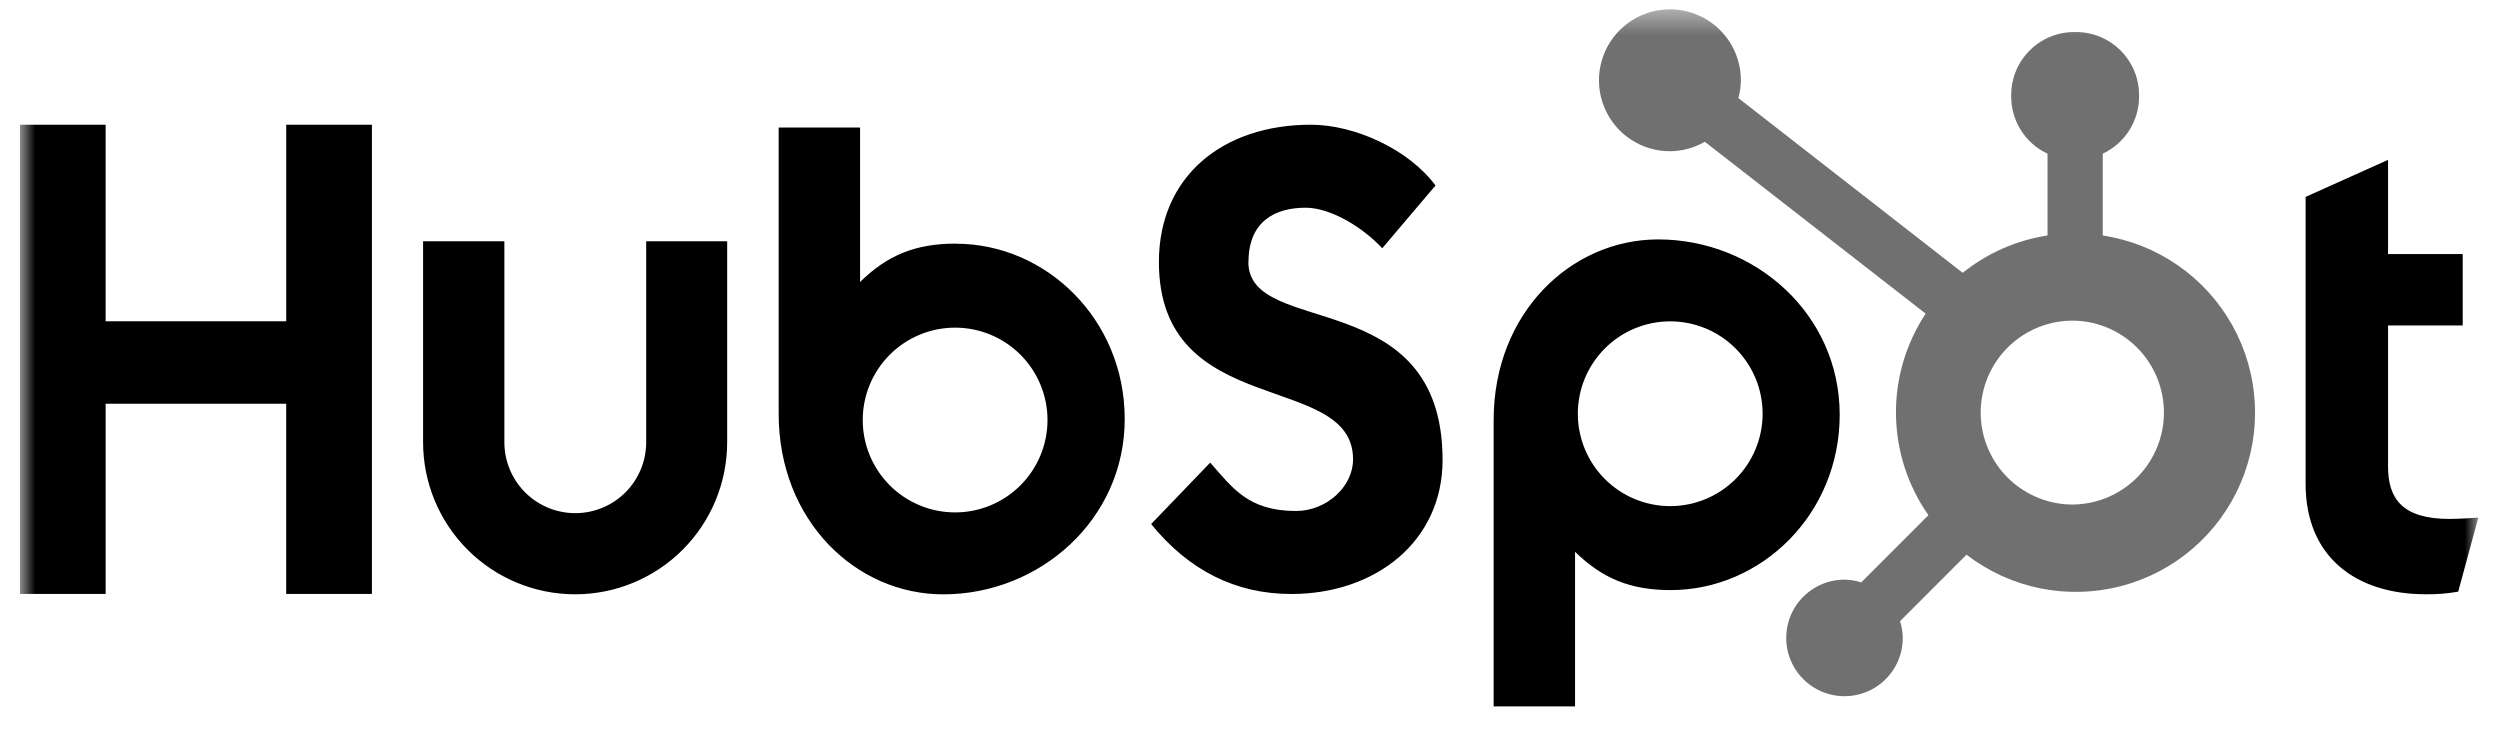
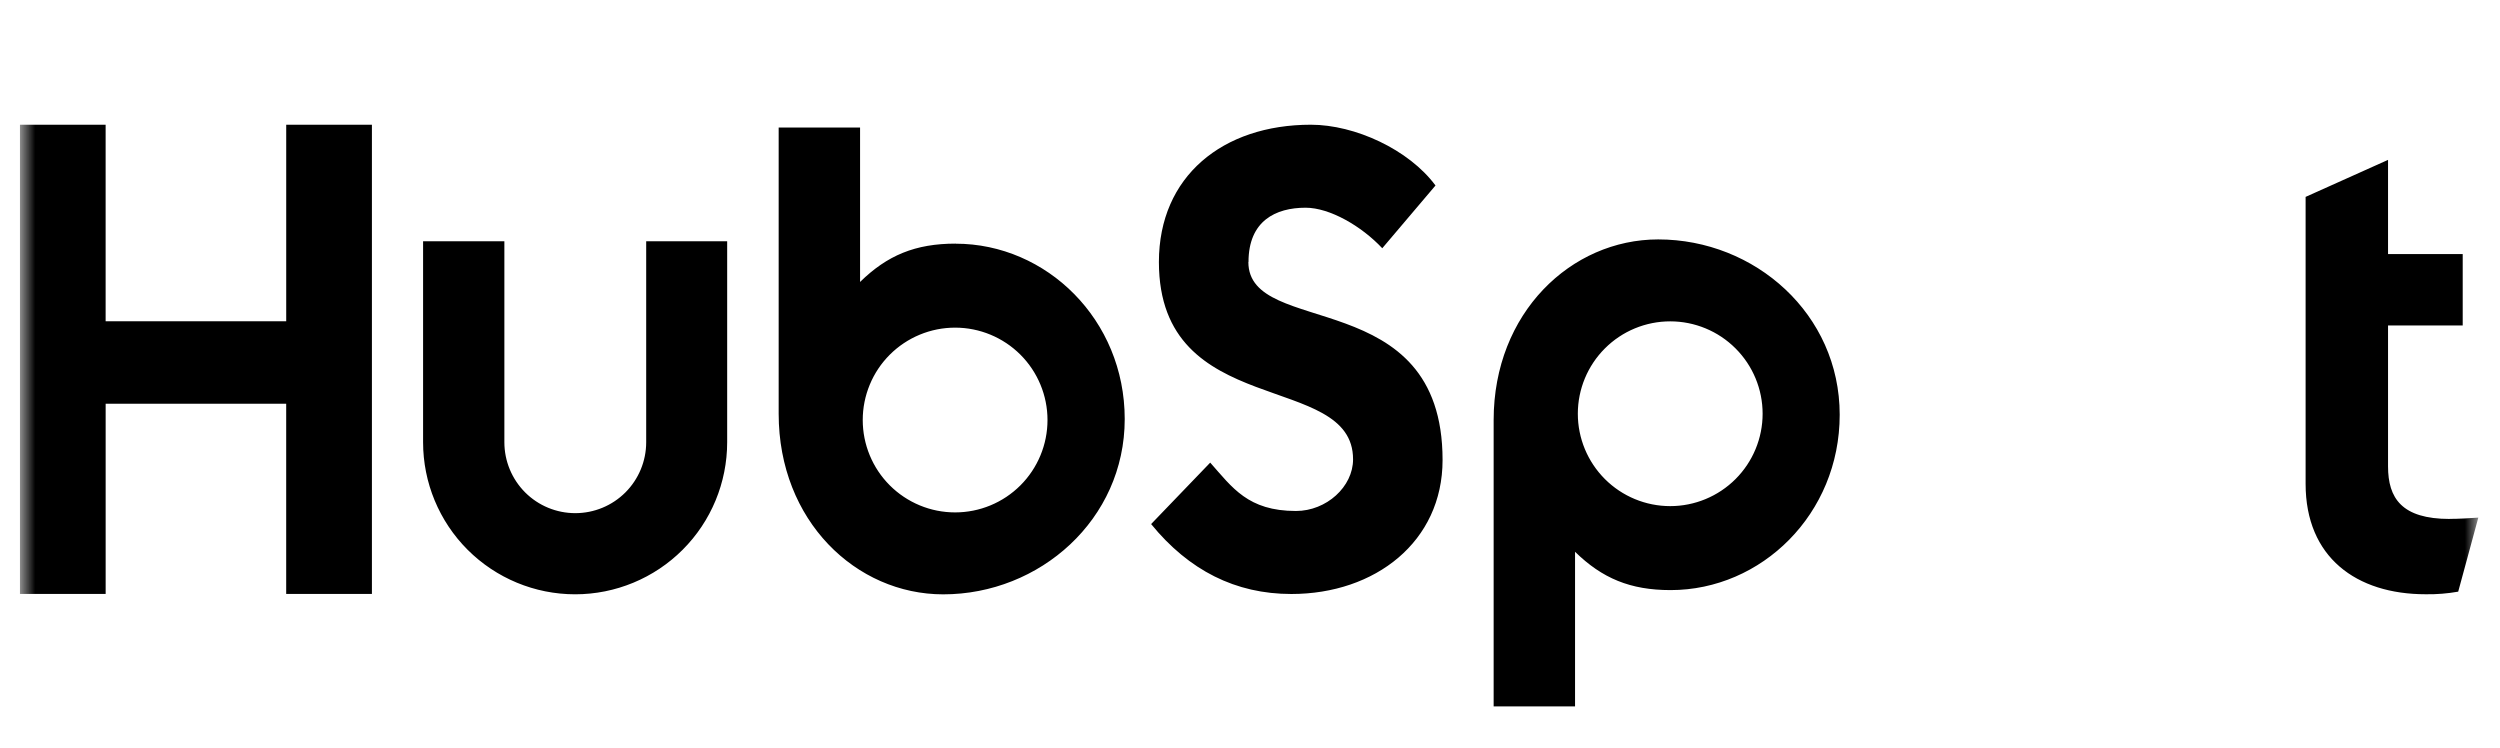
<svg xmlns="http://www.w3.org/2000/svg" width="107" height="32" viewBox="0 0 107 32" fill="none">
  <mask id="mask0_20_130" style="mask-type:luminance" maskUnits="userSpaceOnUse" x="0" y="0" width="107" height="32">
    <path d="M106.071 0.401H0.854V31.172H106.071V0.401Z" fill="white" />
  </mask>
  <g mask="url(#mask0_20_130)">
    <path d="M12.25 5.338V13.75H4.521V5.338H0.854V25.419H4.522V17.28H12.249V25.419H15.918V5.338H12.25ZM27.657 18.928C27.657 19.733 27.337 20.505 26.768 21.075C26.199 21.644 25.427 21.963 24.622 21.963C23.817 21.963 23.045 21.644 22.476 21.075C21.907 20.505 21.587 19.733 21.587 18.928V10.326H18.108V18.928C18.108 20.654 18.794 22.31 20.014 23.53C21.235 24.75 22.89 25.436 24.616 25.436C26.342 25.436 27.997 24.75 29.217 23.53C30.438 22.31 31.123 20.654 31.123 18.928V10.326H27.657V18.928ZM53.436 11.213C53.436 9.449 54.603 8.89 55.88 8.89C56.91 8.89 58.27 9.674 59.161 10.625L61.439 7.939C60.301 6.401 57.994 5.338 56.105 5.338C52.331 5.338 49.601 7.548 49.601 11.213C49.601 18.012 57.911 15.854 57.911 19.66C57.911 20.833 56.772 21.87 55.467 21.87C53.41 21.87 52.742 20.864 51.797 19.8L49.268 22.43C50.886 24.415 52.882 25.423 55.271 25.423C58.857 25.423 61.742 23.186 61.742 19.688C61.742 12.14 53.43 14.486 53.43 11.213M104.848 22.211C102.792 22.211 102.208 21.322 102.208 19.96V13.93H105.404V10.874H102.208V6.843L98.68 8.427V20.709C98.68 23.851 100.848 25.434 103.82 25.434C104.286 25.442 104.753 25.404 105.211 25.323L106.072 22.154C105.684 22.181 105.238 22.208 104.848 22.208M40.901 10.427C39.177 10.427 37.974 10.927 36.811 12.068V5.458H33.327V17.71C33.327 22.296 36.642 25.438 40.369 25.438C44.502 25.438 48.138 22.24 48.138 17.934C48.138 13.682 44.792 10.43 40.901 10.43M40.879 21.931C40.359 21.931 39.845 21.829 39.366 21.63C38.886 21.431 38.45 21.14 38.083 20.773C37.716 20.406 37.424 19.97 37.226 19.49C37.027 19.011 36.925 18.496 36.925 17.977C36.925 17.458 37.027 16.944 37.226 16.464C37.424 15.984 37.716 15.548 38.083 15.181C38.45 14.814 38.886 14.523 39.366 14.324C39.845 14.125 40.359 14.023 40.879 14.023C41.927 14.023 42.933 14.44 43.675 15.181C44.416 15.923 44.833 16.928 44.833 17.977C44.833 19.026 44.416 20.032 43.675 20.773C42.933 21.515 41.927 21.931 40.879 21.931ZM78.739 17.751C78.739 13.437 75.111 10.247 70.97 10.247C67.245 10.247 63.928 13.389 63.928 17.976V30.234H67.412V23.616C68.574 24.754 69.779 25.256 71.5 25.256C75.391 25.256 78.739 22.005 78.739 17.751ZM75.44 17.708C75.44 18.756 75.023 19.762 74.281 20.504C73.54 21.245 72.534 21.662 71.486 21.662C70.437 21.662 69.431 21.245 68.69 20.504C67.948 19.762 67.531 18.756 67.531 17.708C67.531 16.659 67.948 15.653 68.69 14.912C69.431 14.17 70.437 13.754 71.486 13.754C72.534 13.754 73.54 14.17 74.281 14.912C75.023 15.653 75.44 16.659 75.44 17.708Z" fill="black" />
-     <path d="M89.997 10.079V6.578C90.46 6.361 90.852 6.018 91.127 5.588C91.402 5.158 91.549 4.658 91.552 4.148V4.067C91.552 2.578 90.344 1.371 88.856 1.371H88.775C88.06 1.371 87.374 1.655 86.869 2.161C86.363 2.667 86.079 3.352 86.079 4.067V4.148C86.082 4.658 86.229 5.158 86.504 5.588C86.779 6.018 87.171 6.361 87.634 6.578V10.079C86.304 10.282 85.052 10.834 84.004 11.677L74.402 4.198C74.471 3.951 74.506 3.697 74.51 3.442C74.511 2.841 74.335 2.254 74.002 1.753C73.669 1.253 73.195 0.863 72.64 0.632C72.086 0.401 71.475 0.34 70.885 0.456C70.296 0.572 69.754 0.861 69.329 1.285C68.903 1.709 68.613 2.25 68.495 2.839C68.377 3.428 68.436 4.039 68.665 4.594C68.894 5.15 69.283 5.625 69.782 5.959C70.281 6.294 70.868 6.473 71.469 6.473C71.995 6.471 72.51 6.331 72.965 6.067L82.419 13.424C81.57 14.707 81.127 16.216 81.148 17.755C81.169 19.293 81.653 20.79 82.537 22.05L79.661 24.926C79.429 24.852 79.186 24.812 78.942 24.809C78.449 24.809 77.967 24.956 77.557 25.23C77.147 25.505 76.828 25.894 76.639 26.35C76.451 26.806 76.402 27.307 76.498 27.791C76.594 28.274 76.832 28.719 77.18 29.067C77.529 29.416 77.974 29.654 78.457 29.75C78.941 29.846 79.442 29.797 79.898 29.608C80.354 29.42 80.743 29.101 81.018 28.691C81.292 28.281 81.438 27.799 81.439 27.305C81.436 27.061 81.396 26.819 81.322 26.587L84.166 23.741C85.094 24.455 86.173 24.948 87.32 25.18C88.468 25.413 89.653 25.38 90.786 25.084C91.919 24.788 92.969 24.237 93.855 23.472C94.742 22.708 95.442 21.75 95.901 20.674C96.361 19.597 96.568 18.429 96.506 17.26C96.445 16.091 96.117 14.951 95.547 13.929C94.977 12.906 94.18 12.027 93.219 11.36C92.257 10.693 91.155 10.254 89.997 10.079ZM88.818 21.593C88.292 21.608 87.769 21.516 87.279 21.325C86.789 21.134 86.342 20.846 85.965 20.48C85.588 20.113 85.289 19.674 85.084 19.19C84.879 18.705 84.774 18.185 84.774 17.659C84.774 17.133 84.879 16.612 85.084 16.128C85.289 15.643 85.588 15.204 85.965 14.838C86.342 14.471 86.789 14.184 87.279 13.992C87.769 13.801 88.292 13.71 88.818 13.725C89.837 13.76 90.802 14.19 91.511 14.923C92.219 15.657 92.615 16.636 92.616 17.656C92.616 18.675 92.221 19.655 91.513 20.39C90.806 21.124 89.841 21.554 88.822 21.591" fill="#707070" />
  </g>
</svg>